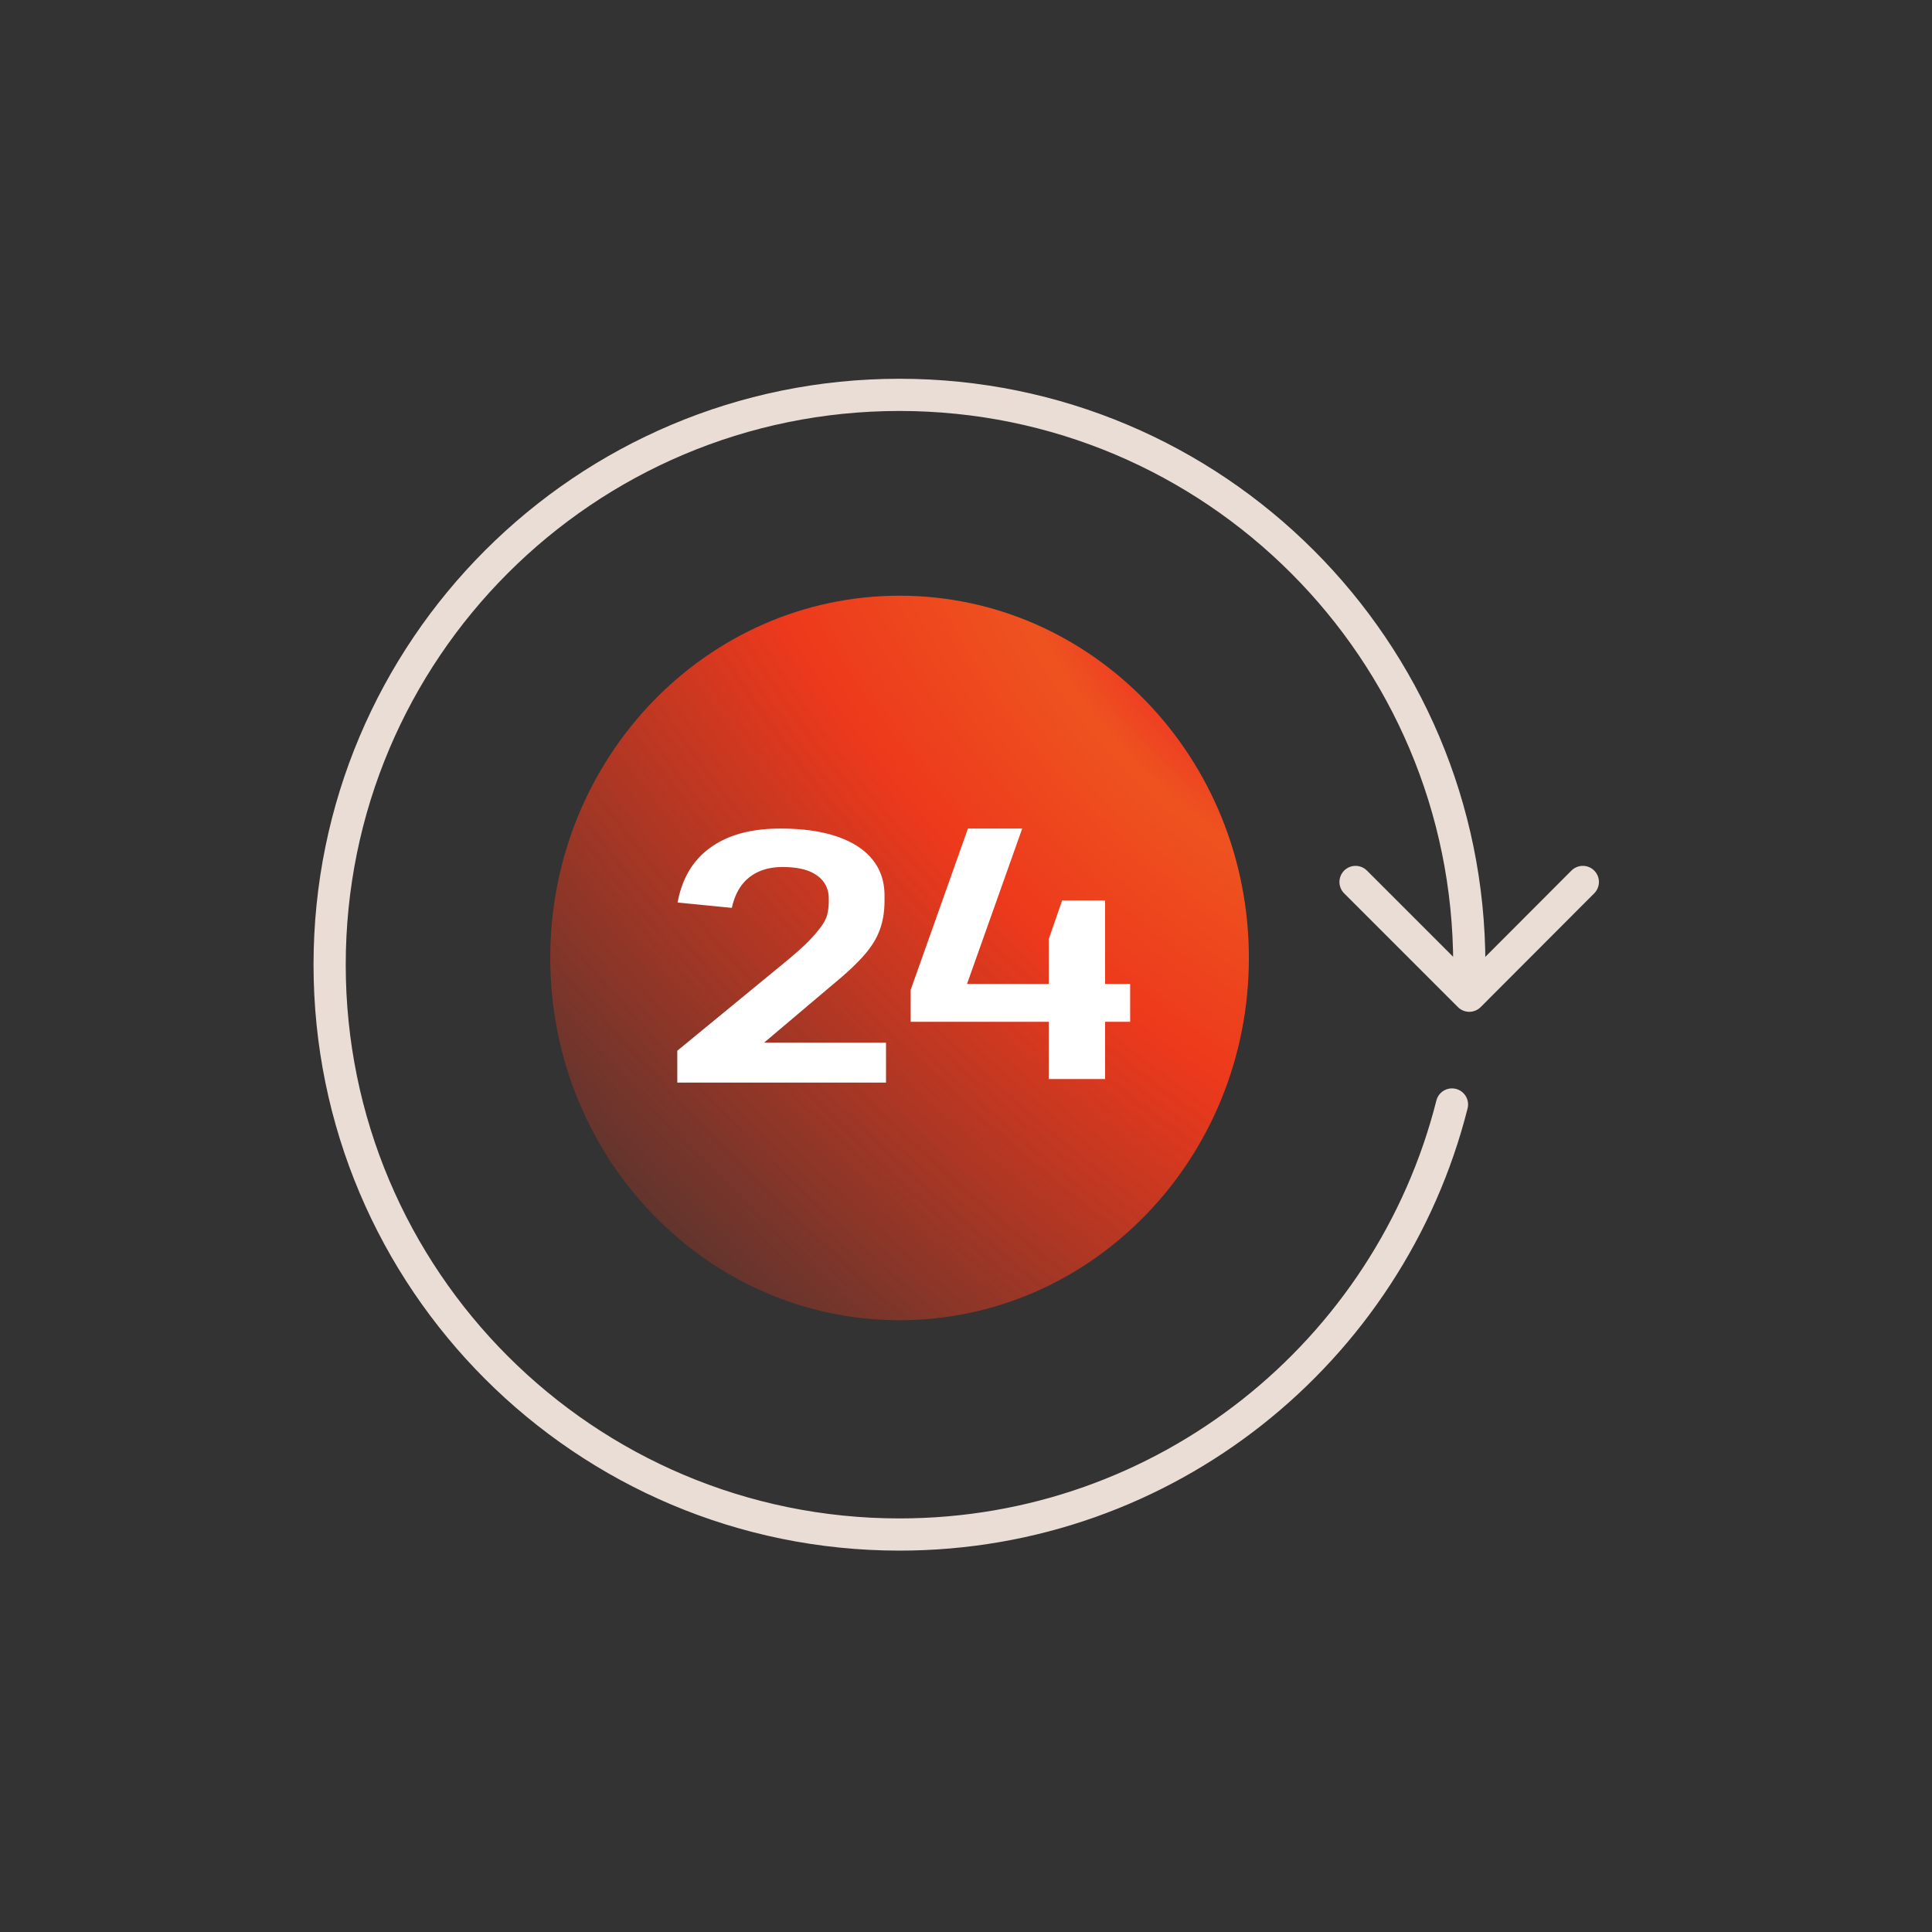
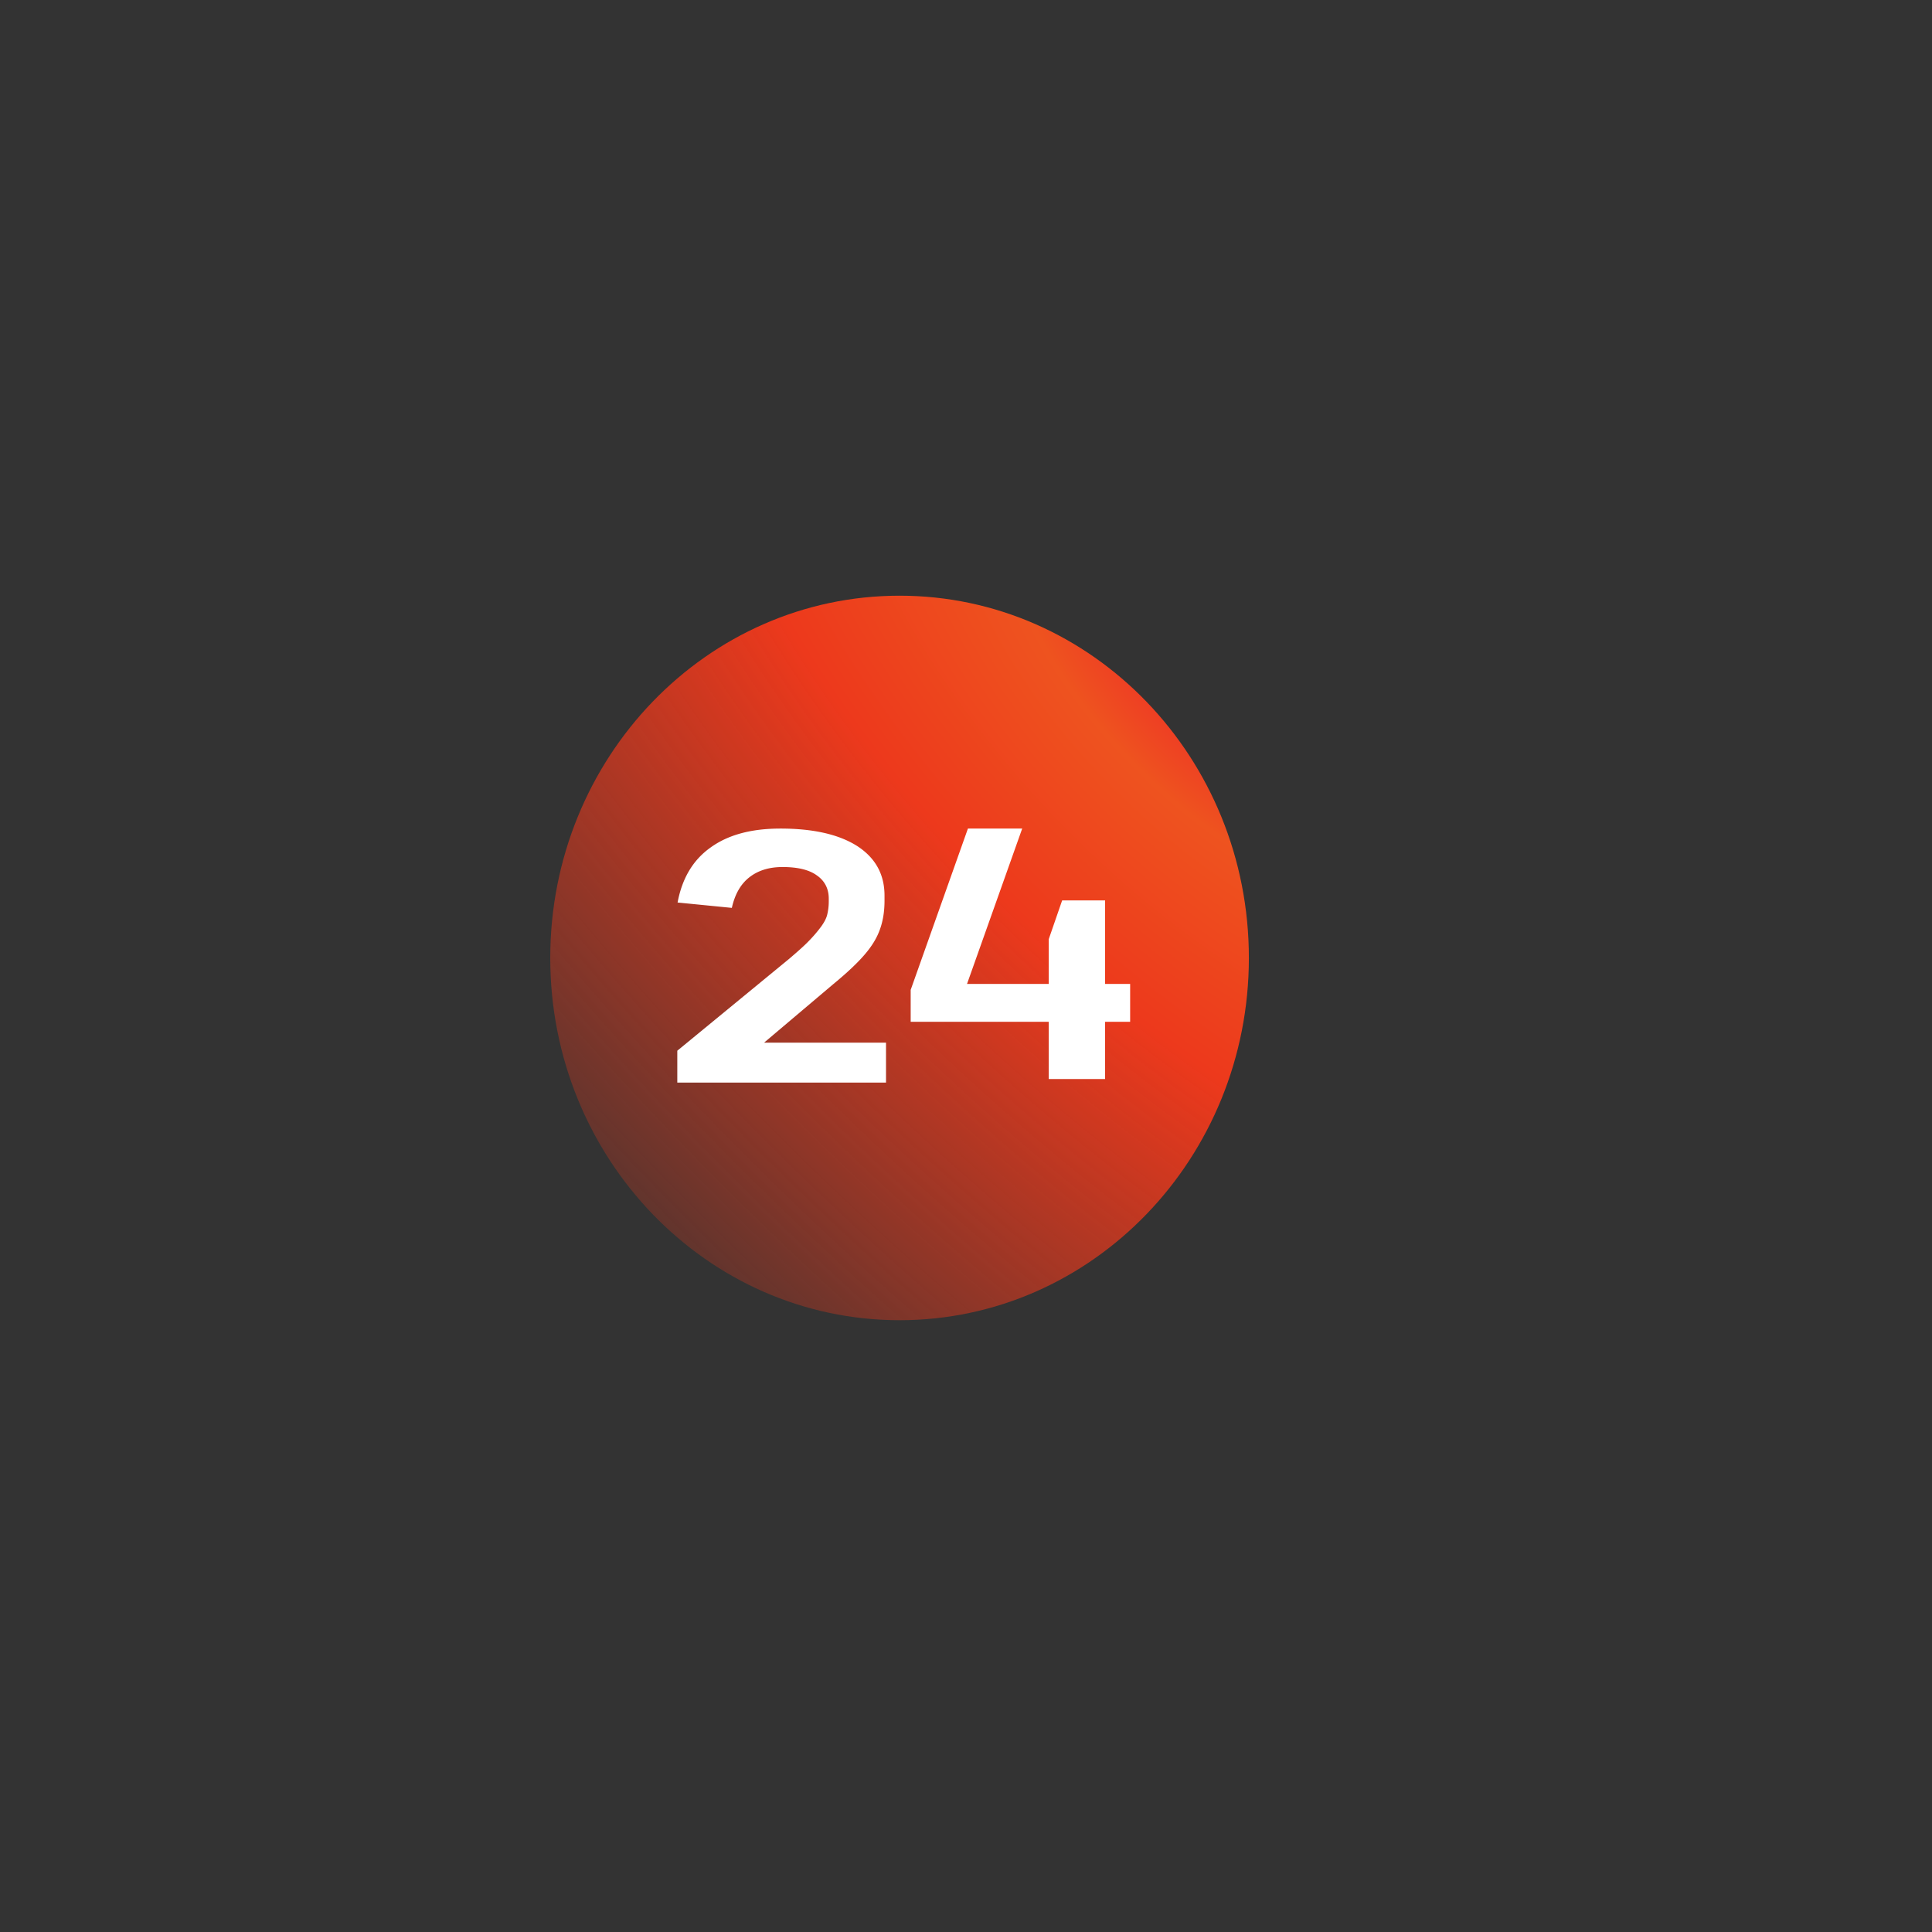
<svg xmlns="http://www.w3.org/2000/svg" width="120" height="120" fill="none">
  <rect width="100%" height="100%" fill="#333333" stroke="none" />
-   <path stroke="#EADDD5" stroke-linecap="round" stroke-linejoin="round" stroke-width="2" d="M90.185 68.602c-3.875 15.346-17.768 26.71-34.318 26.71-19.551 0-35.393-15.842-35.393-35.393 0-19.551 15.842-35.393 35.393-35.393 19.551 0 35.393 15.842 35.393 35.393" />
-   <path stroke="#EADDD5" stroke-linecap="round" stroke-linejoin="round" stroke-width="2" d="m84.195 54.78 7.065 7.065 7.052-7.065" />
  <path fill="url(#a)" d="M55.875 82C67.858 82 77.57 71.926 77.57 59.5c0-12.427-9.713-22.5-21.696-22.5-11.983 0-21.697 10.073-21.697 22.5 0 12.426 9.714 22.5 21.697 22.5Z" />
  <path fill="#fff" d="M51.772 61.113c.834-.685 1.482-1.296 1.927-1.815.462-.537.777-1.056.962-1.593.186-.518.278-1.111.278-1.76v-.314c0-1.315-.555-2.334-1.685-3.074-1.13-.723-2.722-1.093-4.778-1.093-1.815 0-3.26.389-4.353 1.185-1.092.778-1.759 1.926-2.037 3.408l3.37.333c.186-.833.538-1.463 1.075-1.889.537-.426 1.222-.648 2.074-.648.926 0 1.649.167 2.13.519.482.333.741.815.741 1.444v.185c0 .297-.037.556-.093.797-.055.24-.185.481-.37.74a8.52 8.52 0 0 1-.74.871c-.316.333-.742.704-1.26 1.148l-6.945 5.705v1.981h12.964v-2.481h-7.575l4.315-3.649Zm18.423 0h-1.556v-5.186h-2.667l-.833 2.408v2.778h-5.075l3.427-9.65H60.12l-3.556 10.02v1.982h8.575v3.556h3.5v-3.556h1.556v-2.352Z" />
  <defs>
    <radialGradient id="a" cx="0" cy="0" r="1" gradientTransform="rotate(135.319 29.493 36.813) scale(58.665 133.776)" gradientUnits="userSpaceOnUse">
      <stop stop-color="#EF222A" />
      <stop offset=".133" stop-color="#EE531F" />
      <stop offset=".333" stop-color="#ED391C" />
      <stop offset="1" stop-color="#ED391C" stop-opacity="0" />
    </radialGradient>
  </defs>
</svg>